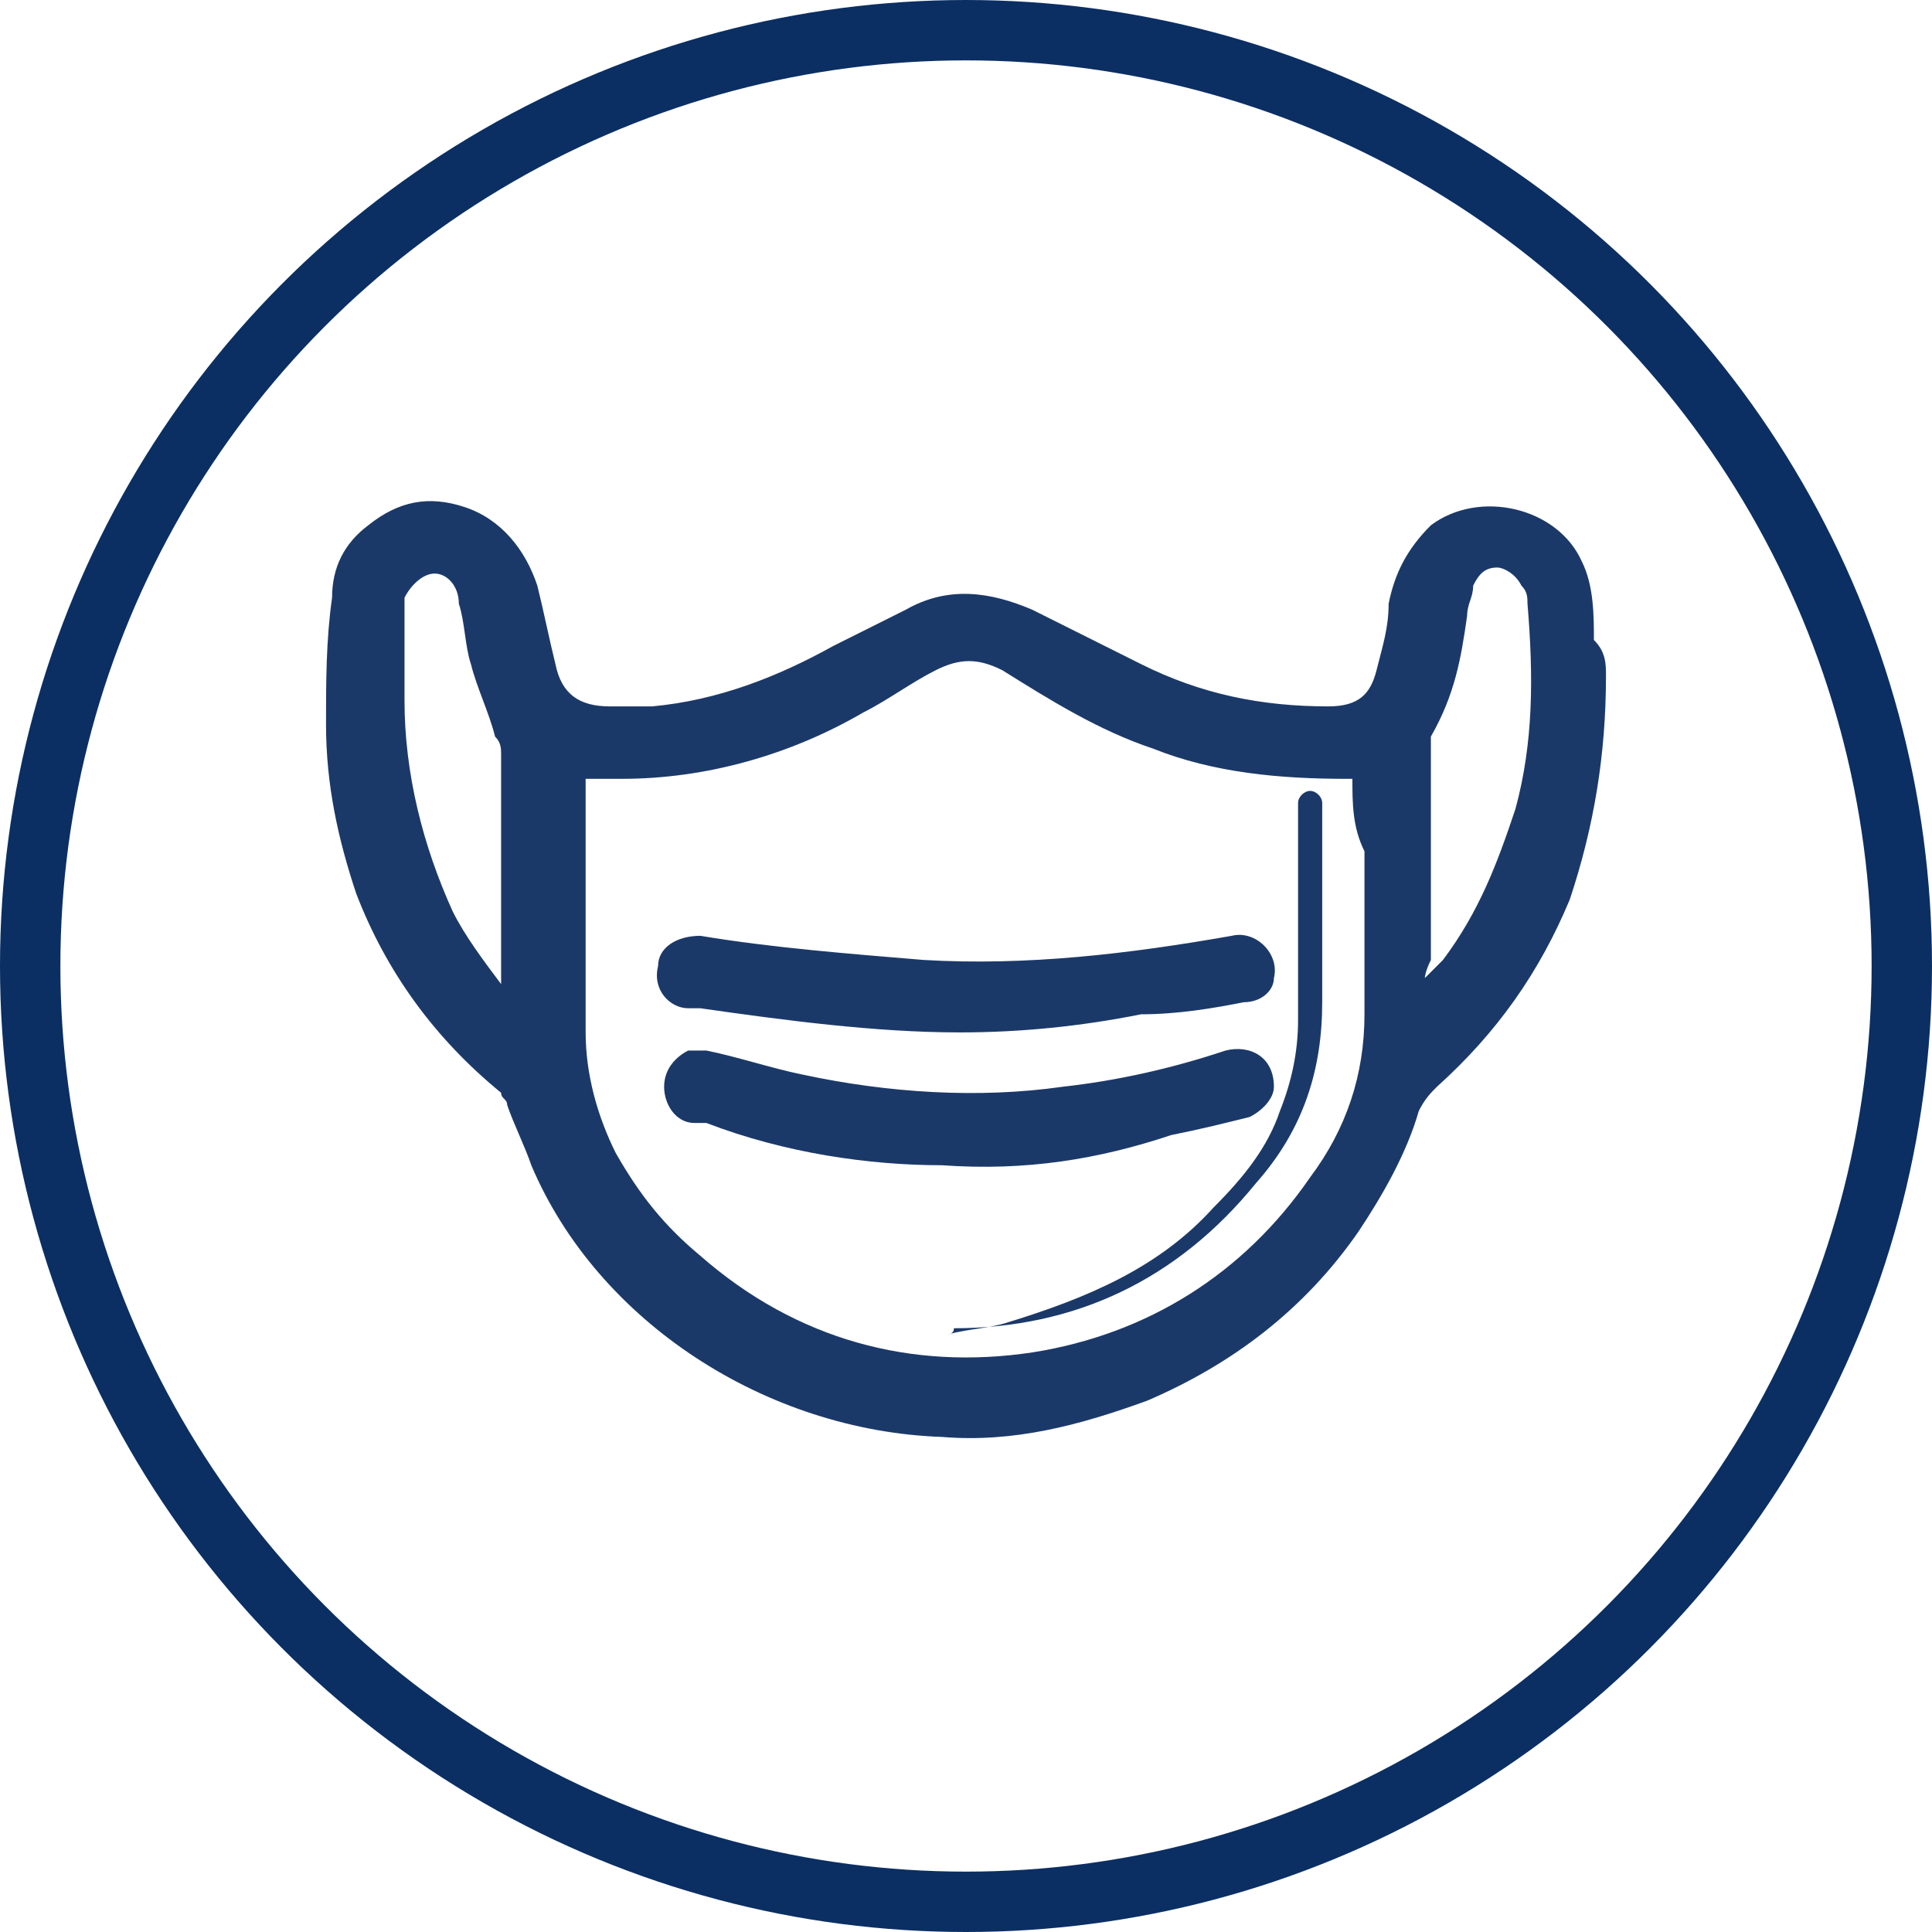
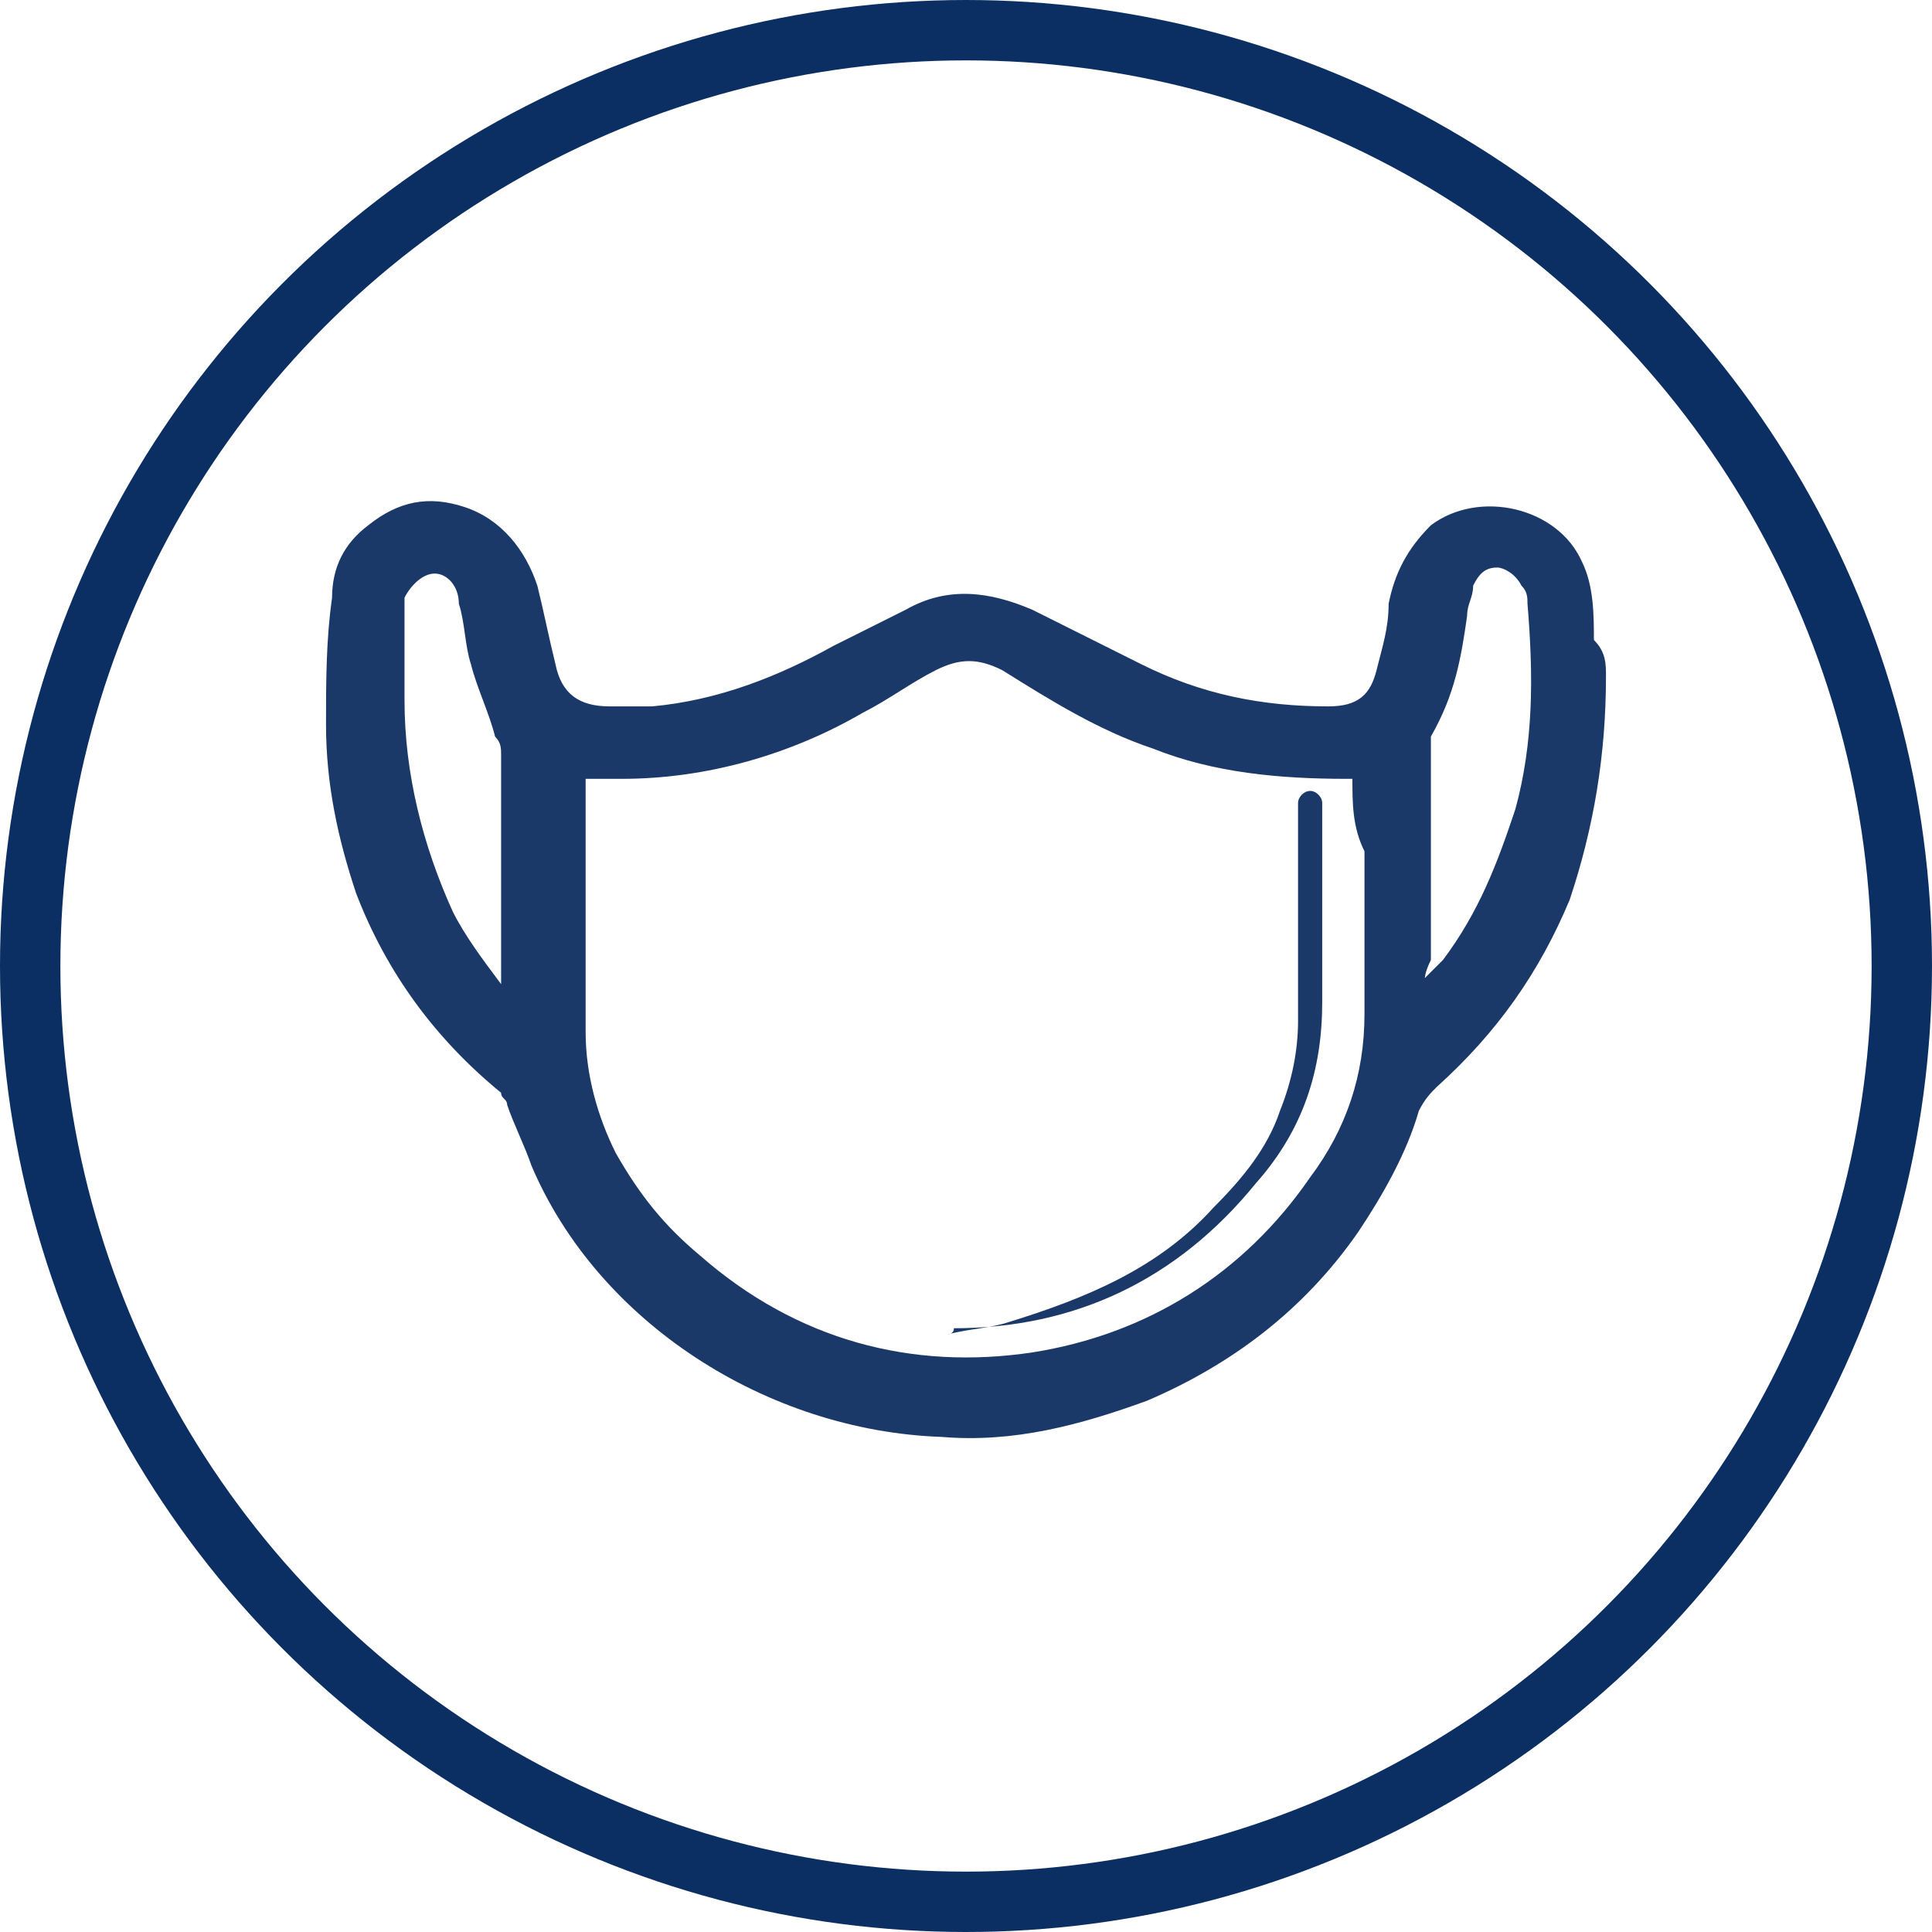
<svg xmlns="http://www.w3.org/2000/svg" version="1.1" id="Vrstva_1" x="0px" y="0px" viewBox="0 0 32 32" style="enable-background:new 0 0 32 32;" xml:space="preserve">
  <style type="text/css">
	.st0{fill:none;stroke:#0B2F63;stroke-miterlimit:10;}
	.st1{fill:#1B3968;}
</style>
  <circle class="st0" cx="16" cy="16" r="15.5" />
  <g>
    <path class="st1" d="M26.6,11.2c0,1.3-0.2,2.5-0.6,3.7c-0.5,1.2-1.2,2.2-2.2,3.1c-0.1,0.1-0.2,0.2-0.3,0.4c-0.2,0.7-0.6,1.4-1,2   c-0.9,1.3-2.1,2.2-3.5,2.8c-1.1,0.4-2.2,0.7-3.4,0.6c-2.9-0.1-5.7-1.9-6.8-4.5c-0.1-0.3-0.3-0.7-0.4-1c0-0.1-0.1-0.1-0.1-0.2   c-1.1-0.9-1.9-2-2.4-3.3c-0.3-0.9-0.5-1.8-0.5-2.8c0-0.7,0-1.4,0.1-2.1c0-0.5,0.2-0.9,0.6-1.2c0.5-0.4,1-0.5,1.6-0.3   c0.6,0.2,1,0.7,1.2,1.3c0.1,0.4,0.2,0.9,0.3,1.3c0.1,0.5,0.4,0.7,0.9,0.7c0.2,0,0.5,0,0.7,0c1.1-0.1,2.1-0.5,3-1   c0.4-0.2,0.8-0.4,1.2-0.6c0.7-0.4,1.4-0.3,2.1,0c0.6,0.3,1.2,0.6,1.8,0.9c1,0.5,2,0.7,3.1,0.7c0.5,0,0.7-0.2,0.8-0.6   c0.1-0.4,0.2-0.7,0.2-1.1c0.1-0.5,0.3-0.9,0.7-1.3c0.8-0.6,2.1-0.3,2.5,0.6c0.2,0.4,0.2,0.9,0.2,1.3C26.6,10.8,26.6,11,26.6,11.2z    M22.4,12.9c-0.1,0-0.1,0-0.1,0c-1.1,0-2.2-0.1-3.2-0.5c-0.9-0.3-1.7-0.8-2.5-1.3c-0.4-0.2-0.7-0.2-1.1,0c-0.4,0.2-0.8,0.5-1.2,0.7   c-1.2,0.7-2.6,1.1-4,1.1c-0.2,0-0.4,0-0.6,0c0,0.1,0,0.2,0,0.2c0,1.3,0,2.7,0,4c0,0.7,0.2,1.4,0.5,2c0.4,0.7,0.8,1.2,1.4,1.7   c1.6,1.4,3.5,1.9,5.5,1.6c1.9-0.3,3.5-1.3,4.6-2.9c0.6-0.8,0.9-1.7,0.9-2.7c0-0.9,0-1.8,0-2.7C22.4,13.7,22.4,13.3,22.4,12.9z    M23.6,16.2C23.7,16.2,23.7,16.2,23.6,16.2c0.1-0.1,0.2-0.2,0.3-0.3c0.6-0.8,0.9-1.6,1.2-2.5c0.3-1.1,0.3-2.2,0.2-3.4   c0-0.1,0-0.2-0.1-0.3c-0.1-0.2-0.3-0.3-0.4-0.3c-0.2,0-0.3,0.1-0.4,0.3c0,0.2-0.1,0.3-0.1,0.5c-0.1,0.7-0.2,1.3-0.6,2   c0,0.1,0,0.2,0,0.2c0,1.2,0,2.3,0,3.5C23.6,16.1,23.6,16.2,23.6,16.2z M8.3,16.3c0-0.1,0-0.1,0-0.2c0-1.2,0-2.4,0-3.6   c0-0.1,0-0.2-0.1-0.3c-0.1-0.4-0.3-0.8-0.4-1.2c-0.1-0.3-0.1-0.7-0.2-1C7.6,9.7,7.4,9.5,7.2,9.5C7,9.5,6.8,9.7,6.7,9.9   c0,0.1,0,0.2,0,0.3c0,0.5,0,1,0,1.4c0,1.2,0.3,2.4,0.8,3.5C7.7,15.5,8,15.9,8.3,16.3z" />
-     <path class="st1" d="M15.9,17.1c-1.4,0-2.9-0.2-4.3-0.4c-0.1,0-0.1,0-0.2,0c-0.3,0-0.6-0.3-0.5-0.7c0-0.3,0.3-0.5,0.7-0.5   c1.2,0.2,2.5,0.3,3.7,0.4c1.7,0.1,3.4-0.1,5.1-0.4c0.4-0.1,0.8,0.3,0.7,0.7c0,0.2-0.2,0.4-0.5,0.4c-0.5,0.1-1.1,0.2-1.7,0.2   C17.9,17,16.9,17.1,15.9,17.1z" />
-     <path class="st1" d="M15.6,19.3c-1.2,0-2.6-0.2-3.9-0.7c-0.1,0-0.2,0-0.2,0c-0.3,0-0.5-0.3-0.5-0.6c0-0.3,0.2-0.5,0.4-0.6   c0.1,0,0.2,0,0.3,0c0.5,0.1,1.1,0.3,1.6,0.4c1.4,0.3,2.9,0.4,4.3,0.2c0.9-0.1,1.8-0.3,2.7-0.6c0.4-0.1,0.8,0.1,0.8,0.6   c0,0.2-0.2,0.4-0.4,0.5c-0.4,0.1-0.8,0.2-1.3,0.3C18.2,19.2,17,19.4,15.6,19.3z" />
    <path class="st1" d="M15.7,22.1c0.4-0.1,0.7-0.1,1-0.2c1.3-0.4,2.5-0.9,3.4-1.9c0.5-0.5,0.9-1,1.1-1.6c0.2-0.5,0.3-1,0.3-1.5   c0-0.7,0-1.5,0-2.2c0-0.1,0-0.2,0-0.3c0-0.1,0-0.2,0-0.3c0-0.3,0-0.5,0-0.8c0-0.1,0.1-0.2,0.2-0.2c0.1,0,0.2,0.1,0.2,0.2   c0,0.3,0,0.7,0,1c0,0.8,0,1.5,0,2.3c0,1.1-0.3,2.1-1.1,3c-1.3,1.6-3,2.4-5,2.4C15.8,22.1,15.7,22.1,15.7,22.1z" />
  </g>
</svg>